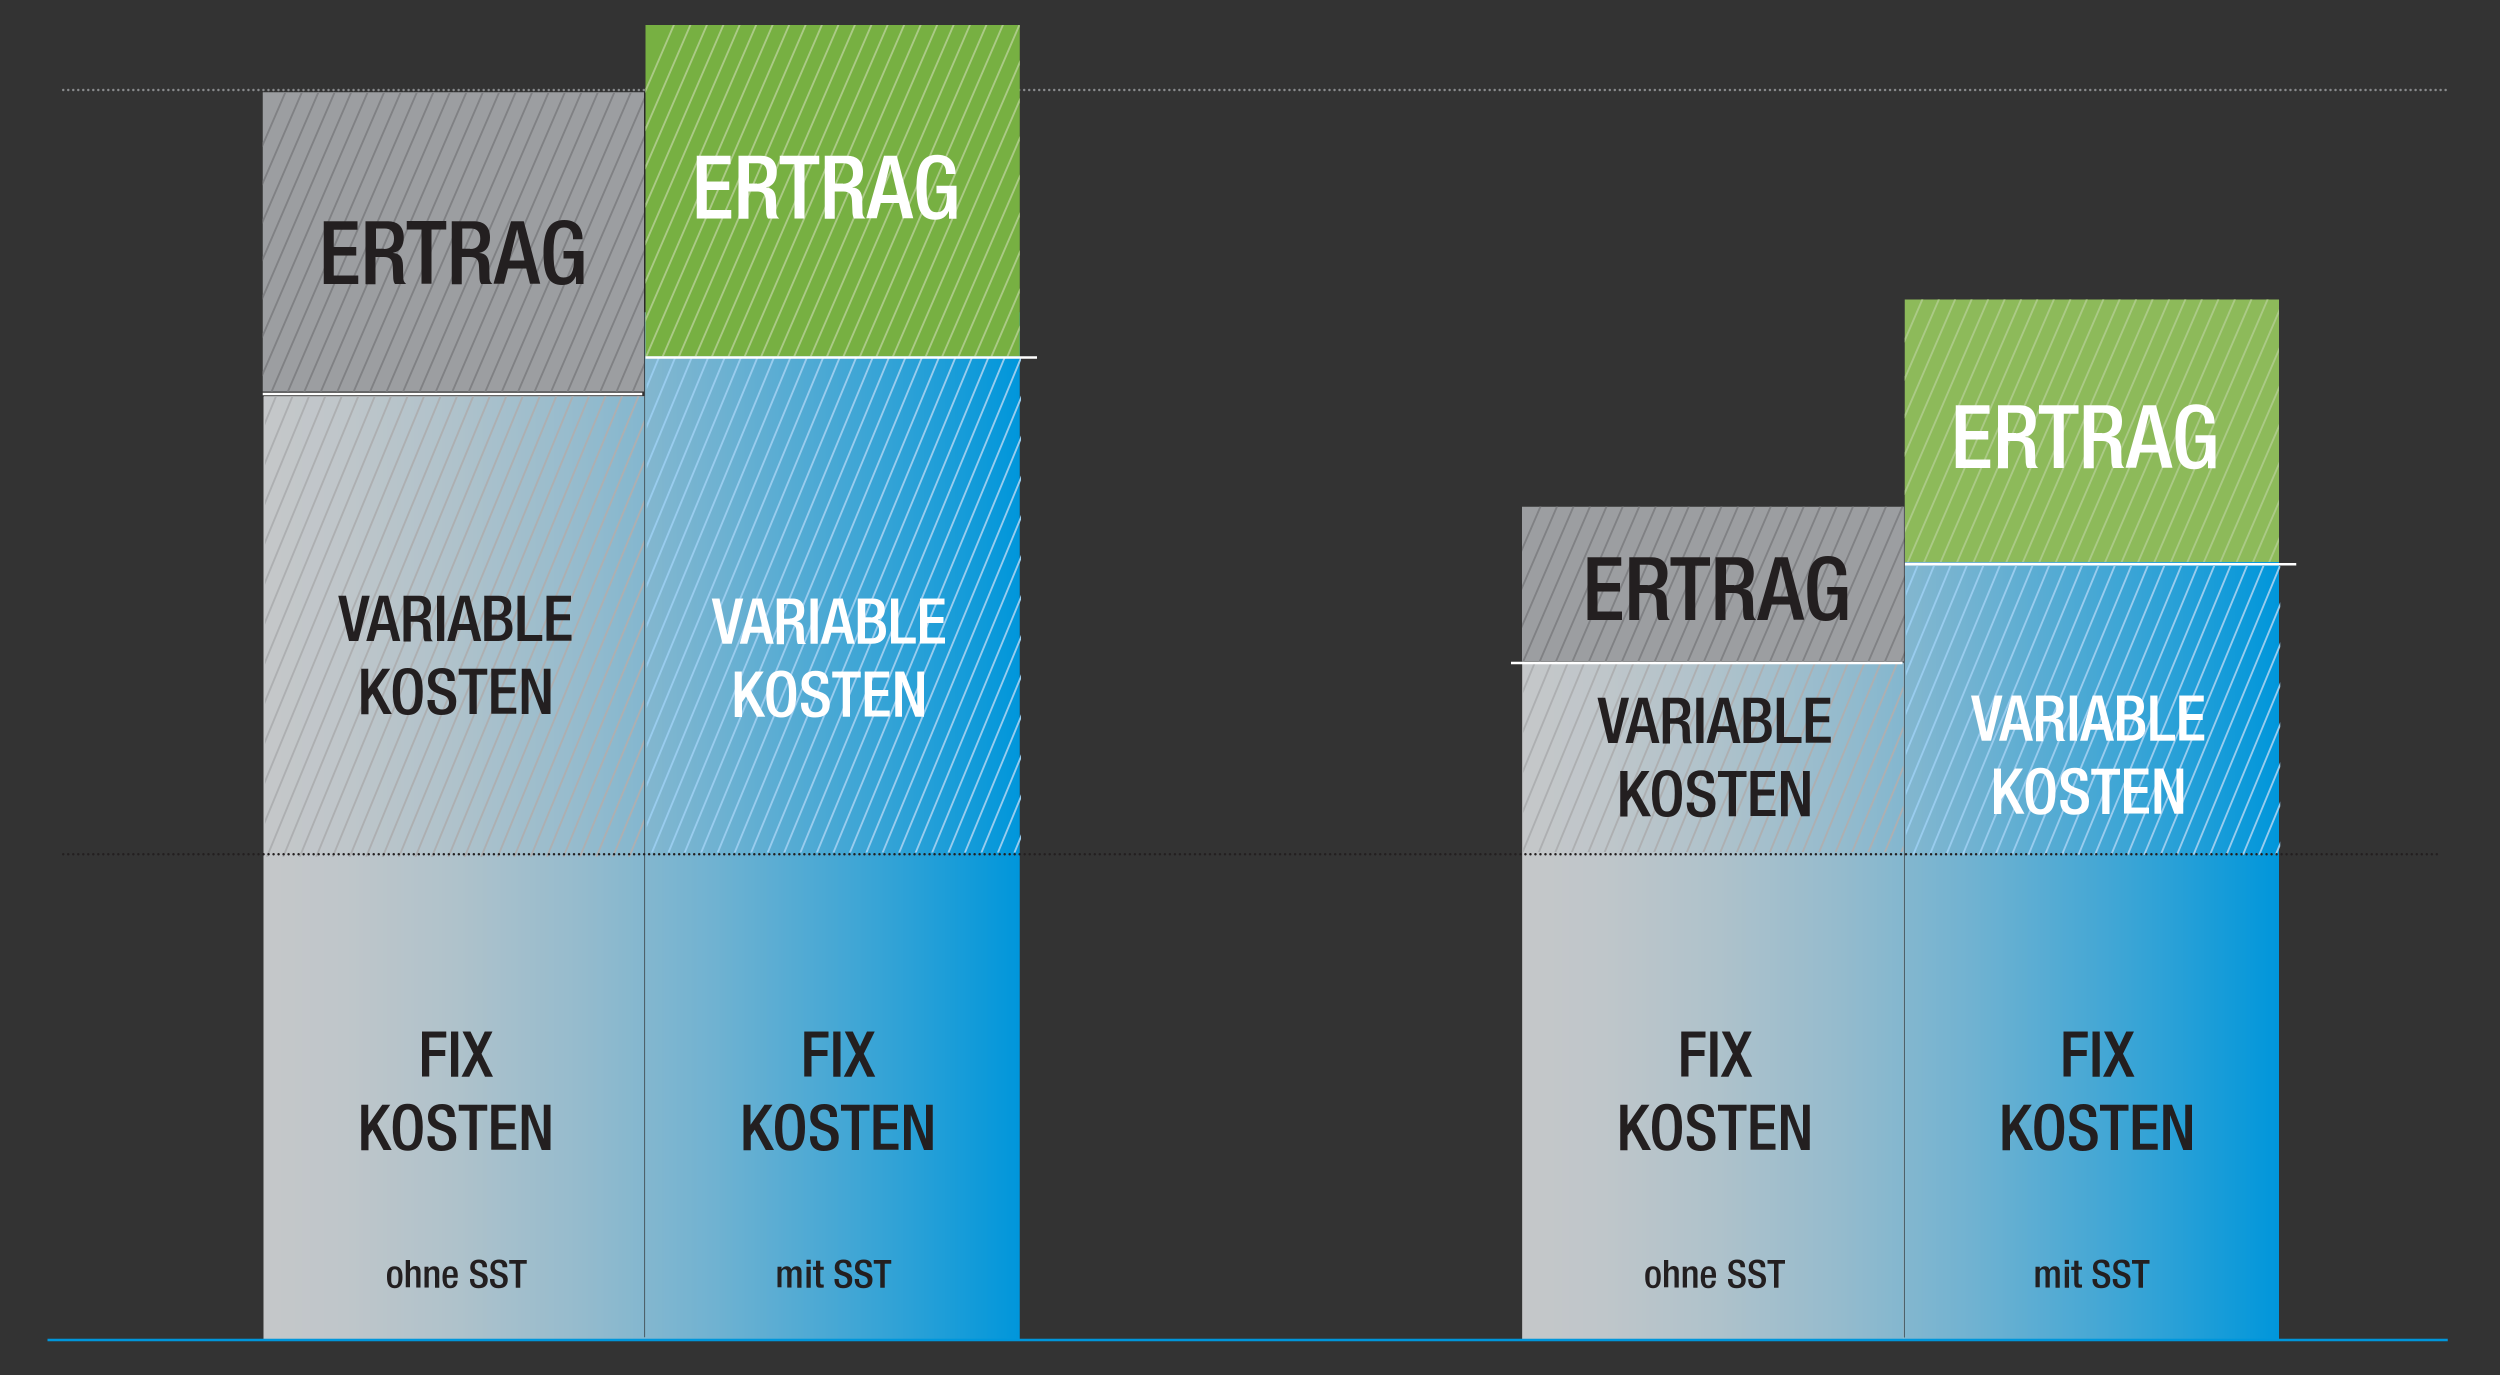
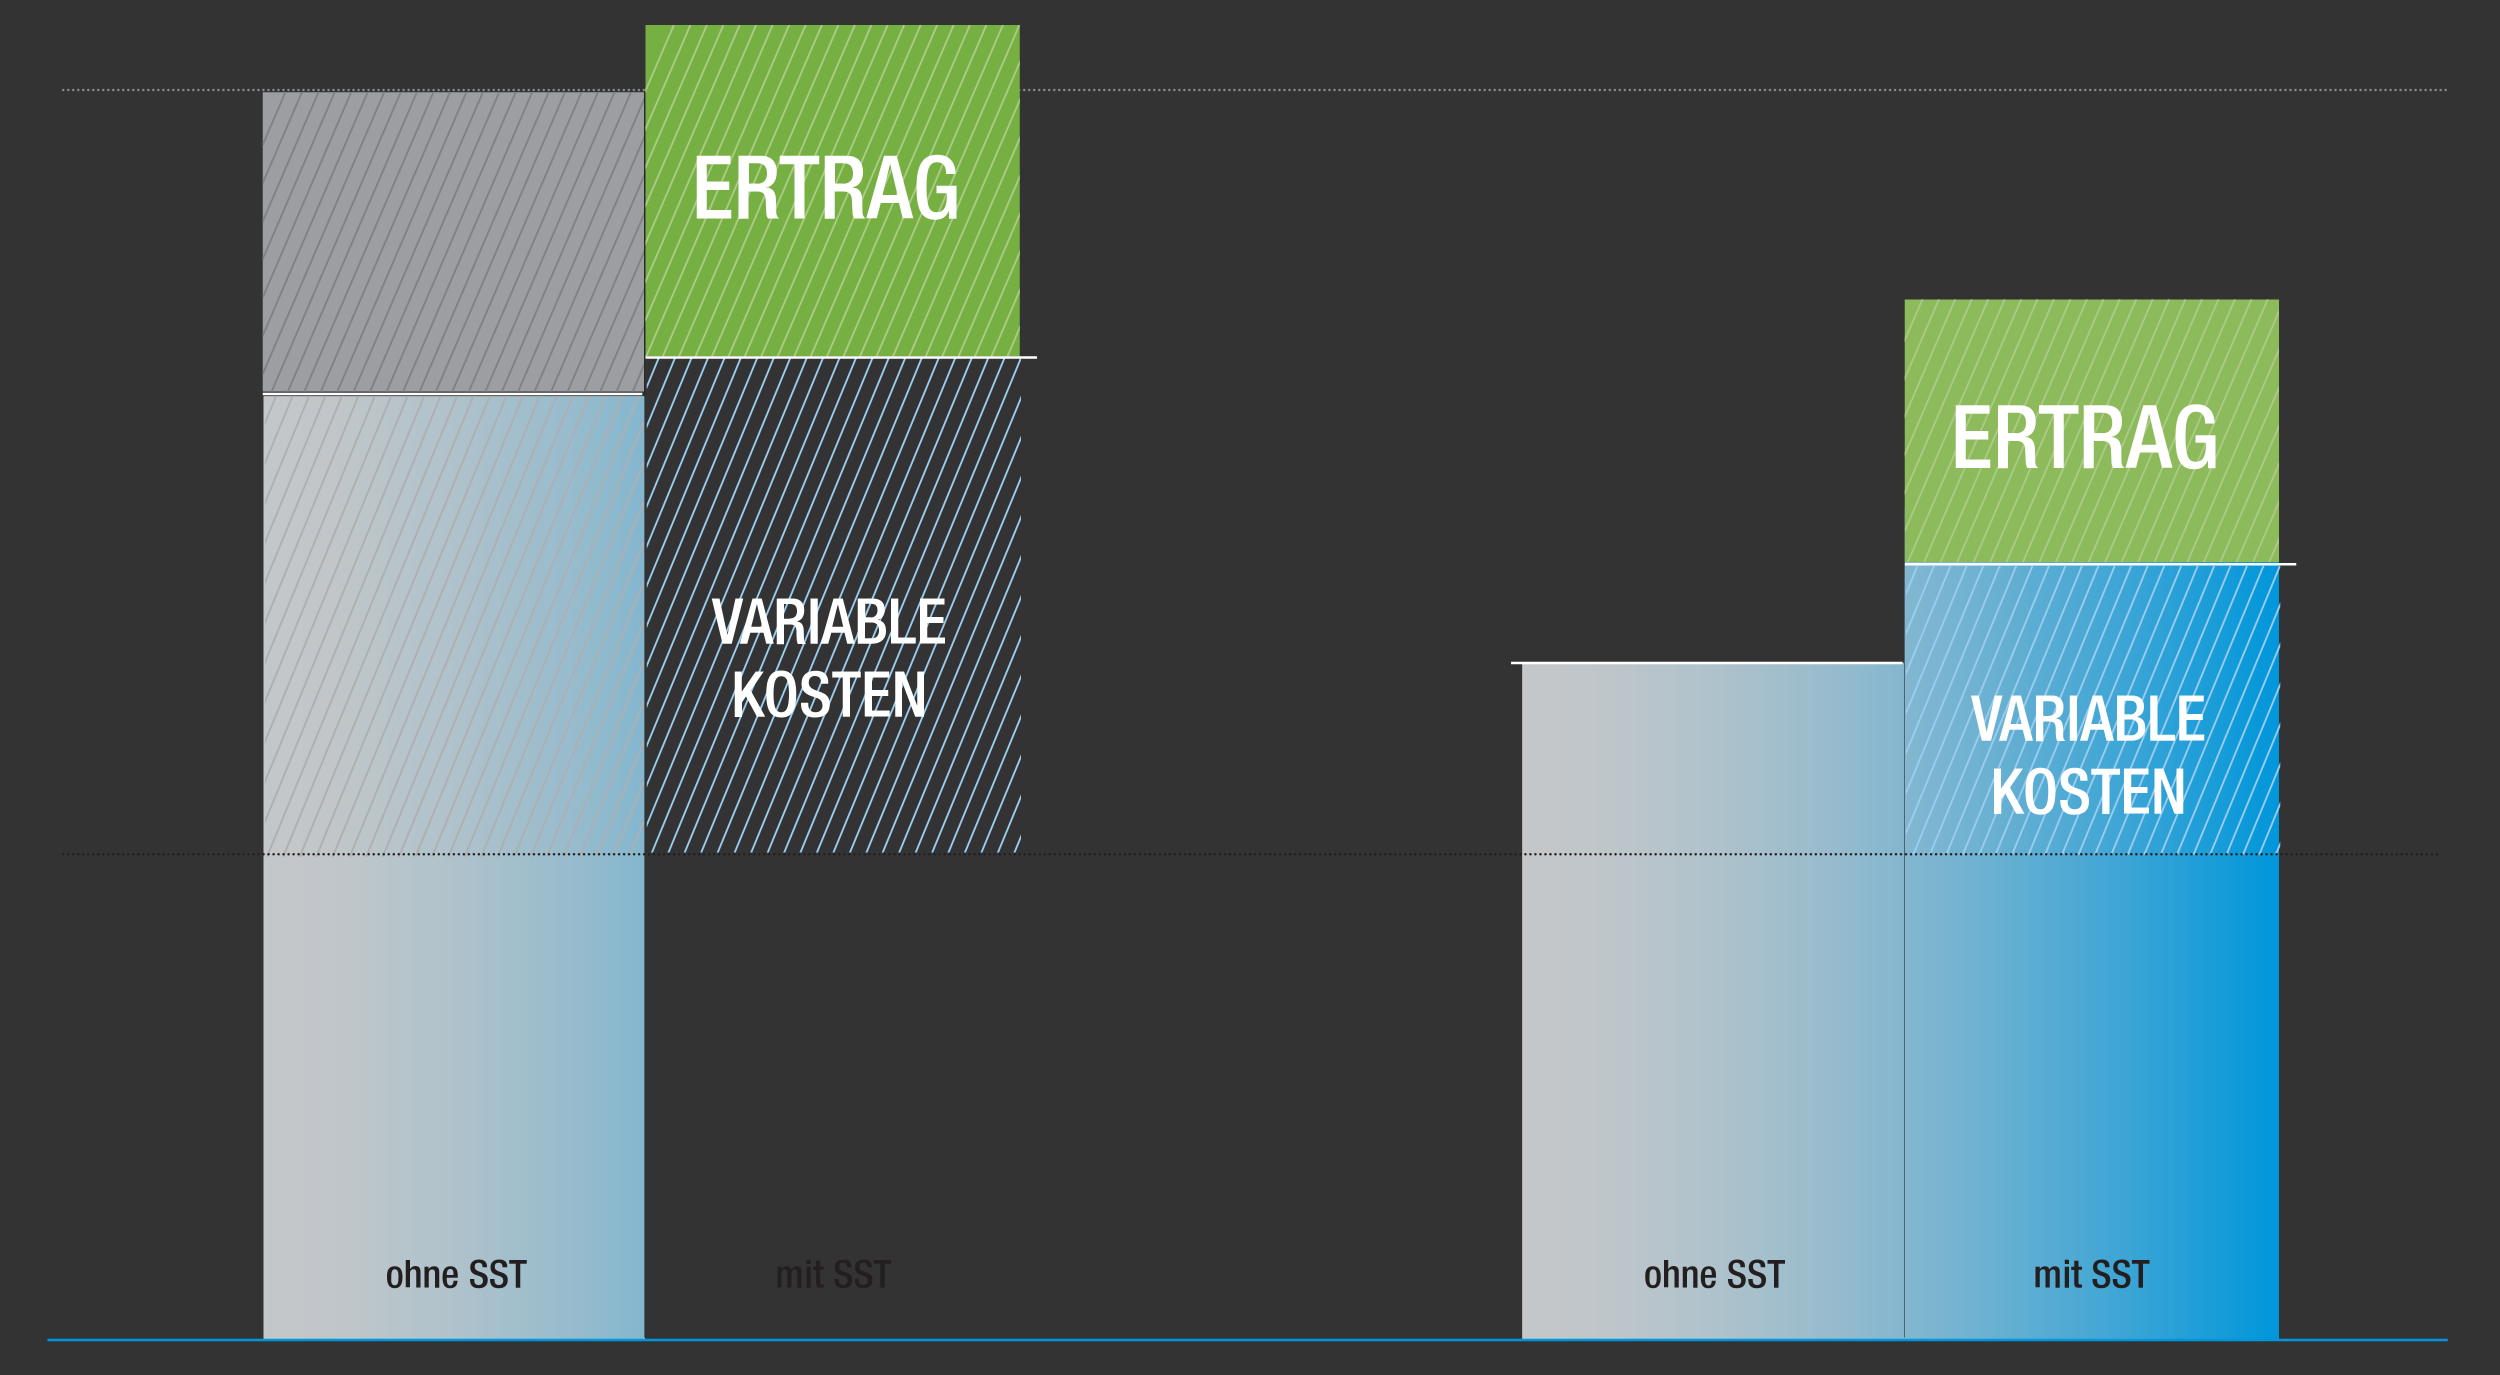
<svg xmlns="http://www.w3.org/2000/svg" xmlns:xlink="http://www.w3.org/1999/xlink" id="Ebene_1" width="1000" height="550" viewBox="0 0 1000 550">
  <rect x="0" y="0" width="1000" height="550" fill="#333333" stroke="none" />
  <style>
	.st0{clip-path:url(#SVGID_2_);fill:url(#SVGID_3_);}
	.st1{fill:none;stroke:#FFFFFF;}
	.st2{clip-path:url(#SVGID_22_);fill:none;stroke:#99CCEE;stroke-width:0.75;stroke-miterlimit:2.613;}
	.st3{clip-path:url(#SVGID_18_);fill:none;stroke:#ADAFB1;stroke-width:0.75;stroke-miterlimit:2.613;}
	.st4{fill:#8DBA5A;}
	.st5{fill:#231F20;}
	.st6{clip-path:url(#SVGID_28_);fill:none;stroke:#ABCA86;stroke-width:0.75;stroke-miterlimit:2.613;}
	.st7{clip-path:url(#SVGID_11_);fill:url(#SVGID_12_);}
	.st8{clip-path:url(#SVGID_34_);fill:none;stroke:#0096DB;}
	.st9{clip-path:url(#SVGID_5_);fill:url(#SVGID_6_);}
	.st10{clip-path:url(#SVGID_32_);fill:none;stroke:#808184;stroke-width:0.75;stroke-miterlimit:2.613;}
	.st11{fill:none;stroke:#231F20;stroke-width:0.25;}
	.st12{clip-path:url(#SVGID_20_);fill:none;stroke:#99CCEE;stroke-width:0.75;stroke-miterlimit:2.613;}
	.st13{fill:#FFFFFF;}
	.st14{clip-path:url(#SVGID_24_);fill:none;stroke:#231F20;stroke-linecap:round;stroke-linejoin:round;}
	.st15{clip-path:url(#SVGID_16_);fill:none;stroke:#ADAFB1;stroke-width:0.75;stroke-miterlimit:2.613;}
	.st16{fill:#9C9EA1;}
	.st17{clip-path:url(#SVGID_26_);fill:none;stroke:#ABCA86;stroke-width:0.75;stroke-miterlimit:2.613;}
	.st18{clip-path:url(#SVGID_14_);fill:none;stroke:#898B8D;stroke-linecap:round;stroke-linejoin:round;}
	.st19{clip-path:url(#SVGID_30_);fill:none;stroke:#808184;stroke-width:0.75;stroke-miterlimit:2.613;}
	.st20{fill:none;stroke:#231F20;stroke-linecap:round;stroke-linejoin:round;stroke-dasharray:0,2.003;}
	.st21{clip-path:url(#SVGID_8_);fill:url(#SVGID_9_);}
	.st22{fill:#77B042;}
	.st23{fill:none;stroke:#898B8D;stroke-linecap:round;stroke-linejoin:round;stroke-dasharray:0,2.002;}
</style>
  <defs>
    <path id="SVGID_1_" d="M761.6 202.8h150V536h-150z" />
  </defs>
  <clipPath id="SVGID_2_">
    <use xlink:href="#SVGID_1_" overflow="visible" />
  </clipPath>
  <linearGradient id="SVGID_3_" gradientUnits="userSpaceOnUse" x1="3.212" y1="804.865" x2="5.16" y2="804.865" gradientTransform="matrix(156.26 0 0 -156.26 105.444 126137.57)">
    <stop offset="0" stop-color="#C5C7C9" />
    <stop offset=".113" stop-color="#BFC6CA" />
    <stop offset=".258" stop-color="#AFC2CB" />
    <stop offset=".422" stop-color="#95BBCD" />
    <stop offset=".598" stop-color="#70B2D1" />
    <stop offset=".784" stop-color="#40A6D5" />
    <stop offset=".977" stop-color="#0798DA" />
    <stop offset="1" stop-color="#0096DB" />
  </linearGradient>
  <path class="st0" d="M761.6 202.8h150V536h-150z" />
  <defs>
    <path id="SVGID_4_" d="M257.8 124.9h150.1V536H257.8z" />
  </defs>
  <clipPath id="SVGID_5_">
    <use xlink:href="#SVGID_4_" overflow="visible" />
  </clipPath>
  <linearGradient id="SVGID_6_" gradientUnits="userSpaceOnUse" x1="1.378" y1="805.114" x2="3.328" y2="805.114" gradientTransform="matrix(156.26 0 0 -156.26 -111.93 126137.57)">
    <stop offset="0" stop-color="#C5C7C9" />
    <stop offset=".113" stop-color="#BFC6CA" />
    <stop offset=".258" stop-color="#AFC2CB" />
    <stop offset=".422" stop-color="#95BBCD" />
    <stop offset=".598" stop-color="#70B2D1" />
    <stop offset=".784" stop-color="#40A6D5" />
    <stop offset=".977" stop-color="#0798DA" />
    <stop offset="1" stop-color="#0096DB" />
  </linearGradient>
-   <path class="st9" d="M257.8 124.9h150.1V536H257.8z" />
  <path class="st13" d="M609 265.1h152.5V536H609z" />
  <defs>
    <path id="SVGID_7_" d="M609 265.1h152.5V536H609z" />
  </defs>
  <clipPath id="SVGID_8_">
    <use xlink:href="#SVGID_7_" overflow="visible" />
  </clipPath>
  <linearGradient id="SVGID_9_" gradientUnits="userSpaceOnUse" x1="3.212" y1="804.666" x2="5.161" y2="804.666" gradientTransform="matrix(156.26 0 0 -156.26 105.444 126137.57)">
    <stop offset="0" stop-color="#C5C7C9" />
    <stop offset=".113" stop-color="#BFC6CA" />
    <stop offset=".258" stop-color="#AFC2CB" />
    <stop offset=".422" stop-color="#95BBCD" />
    <stop offset=".598" stop-color="#70B2D1" />
    <stop offset=".784" stop-color="#40A6D5" />
    <stop offset=".977" stop-color="#0798DA" />
    <stop offset="1" stop-color="#0096DB" />
  </linearGradient>
  <path class="st21" d="M609 265.1h152.5V536H609z" />
  <path class="st13" d="M105.5 158.6H258V536H105.5z" />
  <defs>
    <path id="SVGID_10_" d="M105.5 158.6H258V536H105.5z" />
  </defs>
  <clipPath id="SVGID_11_">
    <use xlink:href="#SVGID_10_" overflow="visible" />
  </clipPath>
  <linearGradient id="SVGID_12_" gradientUnits="userSpaceOnUse" x1="1.379" y1="805.007" x2="3.33" y2="805.007" gradientTransform="matrix(156.26 0 0 -156.26 -111.806 126137.57)">
    <stop offset="0" stop-color="#C5C7C9" />
    <stop offset=".113" stop-color="#BFC6CA" />
    <stop offset=".258" stop-color="#AFC2CB" />
    <stop offset=".422" stop-color="#95BBCD" />
    <stop offset=".598" stop-color="#70B2D1" />
    <stop offset=".784" stop-color="#40A6D5" />
    <stop offset=".977" stop-color="#0798DA" />
    <stop offset="1" stop-color="#0096DB" />
  </linearGradient>
  <path class="st7" d="M105.5 158.6H258V536H105.5z" />
  <path class="st23" d="M25.3 36h954.3" />
  <defs>
    <path id="SVGID_13_" d="M19 10h963.5v527H19z" />
  </defs>
  <clipPath id="SVGID_14_">
    <use xlink:href="#SVGID_13_" overflow="visible" />
  </clipPath>
  <defs>
    <path id="SVGID_15_" d="M106 158.5h151.6v184.2H106z" />
  </defs>
  <clipPath id="SVGID_16_">
    <use xlink:href="#SVGID_15_" overflow="visible" />
  </clipPath>
  <path class="st15" d="M229.4 125.8L63.3 528.3M236 125.8L69.9 528.3m172.7-402.5L76.5 528.3m172.6-402.5L83 528.3m172.7-402.5L89.6 528.3m172.7-402.5L96.2 528.3m172.7-402.5L102.8 528.3m172.6-402.5L109.3 528.3M282 125.8L115.9 528.3m172.7-402.5L122.5 528.3m172.7-402.5L129.1 528.3m172.7-402.5L135.7 528.3m172.6-402.5L142.2 528.3m172.7-402.5L148.8 528.3m172.7-402.5L155.4 528.3m172.7-402.5L162 528.3m172.7-402.5L168.6 528.3m172.6-402.5L175.1 528.3m172.7-402.5L181.7 528.3m172.7-402.5L188.3 528.3M361 125.8L194.9 528.3m172.6-402.5L201.4 528.3m172.7-402.5L208 528.3m172.7-402.5L214.6 528.3m172.7-402.5L221.2 528.3m172.7-402.5L227.8 528.3M400.3 126l-166 402.3m171.4-399.8L240.9 528.3m169-395l-162.4 395m165.1-386.9L254.1 528.3m158.6-373.6l-152 373.6m152-360l-145.4 360m145.1-345.8L276 523.7M71.3 125.8L-94.8 528.3M77.8 125.8L-88.3 528.3M84.4 125.8L-81.7 528.3M91 125.8L-75.1 528.3M97.6 125.8L-68.5 528.3m172.7-402.5L-61.9 528.3m172.6-402.5L-55.4 528.3m172.7-402.5L-48.8 528.3m172.7-402.5L-42.2 528.3m172.7-402.5L-35.6 528.3m172.7-402.5L-29 528.3m172.6-402.5L-22.5 528.3m172.7-402.5L-15.9 528.3m172.7-402.5L-9.3 528.3m172.7-402.5L-2.7 528.3m172.6-402.5L3.8 528.3m172.7-402.5L10.4 528.3m172.7-402.5L17 528.3m172.7-402.5L23.6 528.3m172.7-402.5L30.2 528.3m172.6-402.5L36.7 528.3m172.7-402.5L43.3 528.3M216 125.8L49.9 528.3m172.7-402.5L56.5 528.3" />
  <defs>
    <path id="SVGID_17_" d="M609.3 265.3h152v75.5h-152z" />
  </defs>
  <clipPath id="SVGID_18_">
    <use xlink:href="#SVGID_17_" overflow="visible" />
  </clipPath>
-   <path class="st3" d="M733.6 230.7L567.5 633.3m172.7-402.6L574.1 633.3m172.7-402.6L580.7 633.3m172.7-402.6L587.3 633.3M760 230.7L593.9 633.3m172.6-402.6L600.4 633.3m172.7-402.6L607 633.3m172.7-402.6L613.6 633.3m172.7-402.6L620.2 633.3m172.6-402.6L626.7 633.3m172.7-402.6L633.3 633.3M806 230.7L639.9 633.3m172.7-402.6L646.5 633.3m172.7-402.6L653.1 633.3m172.6-402.6L659.6 633.3m172.7-402.6L666.2 633.3m172.7-402.6L672.8 633.3m172.7-402.6L679.4 633.3m172.7-402.6L686 633.3m172.6-402.6L692.5 633.3m172.7-402.6L699.1 633.3m172.7-402.6L705.7 633.3m172.7-402.6L712.3 633.3m172.6-402.6L718.8 633.3m172.7-402.6L725.4 633.3m172.7-402.6L732 633.3M904.5 231l-166 402.3m171.4-399.8L745.2 633.3m169-395l-162.4 395m165-386.9L758.3 633.3m158.6-373.6l-152 373.6m152-360l-145.4 360m145.1-345.8L780.3 628.7m-204.8-398L409.4 633.3m172.7-402.6L416 633.3m172.7-402.6L422.6 633.3m172.6-402.6L429.1 633.3m172.7-402.6L435.7 633.3m172.7-402.6L442.3 633.3M615 230.7L448.9 633.3m172.7-402.6L455.5 633.3m172.6-402.6L462 633.3m172.7-402.6L468.6 633.3m172.7-402.6L475.2 633.3m172.7-402.6L481.8 633.3m172.7-402.6L488.4 633.3M661 230.7L494.9 633.3m172.7-402.6L501.5 633.3m172.7-402.6L508.1 633.3m172.7-402.6L514.7 633.3m172.6-402.6L521.2 633.3m172.7-402.6L527.8 633.3m172.7-402.6L534.4 633.3m172.7-402.6L541 633.3m172.7-402.6L547.6 633.3m172.6-402.6L554.1 633.3m172.7-402.6L560.7 633.3" />
  <defs>
    <path id="SVGID_19_" d="M762.4 226.4h149.7v115.5H762.4z" />
  </defs>
  <clipPath id="SVGID_20_">
    <use xlink:href="#SVGID_19_" overflow="visible" />
  </clipPath>
  <path class="st12" d="M886.7 191.9L720.6 594.4m172.7-402.5L727.2 594.4m172.7-402.5L733.8 594.4m172.6-402.5L740.3 594.4M913 191.9L746.9 594.4m172.7-402.5L753.5 594.4m172.7-402.5L760.1 594.4m172.6-402.5L766.6 594.4m172.7-402.5L773.2 594.4m172.7-402.5L779.8 594.4m172.7-402.5L786.4 594.4m172.7-402.5L793 594.4m172.6-402.5L799.5 594.4m172.7-402.5L806.1 594.4m172.7-402.5L812.7 594.4m172.7-402.5L819.3 594.4M992 191.9L825.9 594.4m172.6-402.5L832.4 594.4m172.7-402.5L839 594.4m172.7-402.5L845.6 594.4m172.7-402.5L852.2 594.4m172.6-402.5L858.7 594.4m172.7-402.5L865.3 594.4M1038 191.9L871.9 594.4m172.7-402.5L878.5 594.4m172.7-402.5L885.1 594.4m172.5-402.2l-166 402.3M1063 194.6L898.2 594.4m169-395l-162.4 395m165.1-386.9L911.4 594.4M1070 220.8L918 594.4m152-360l-145.4 360m145.1-345.8L933.3 589.8M728.6 191.9L562.5 594.4m172.6-402.5L569 594.4m172.7-402.5L575.6 594.4m172.7-402.5L582.2 594.4m172.7-402.5L588.8 594.4m172.7-402.5L595.4 594.4M768 191.9L601.9 594.4m172.7-402.5L608.5 594.4m172.7-402.5L615.1 594.4m172.7-402.5L621.7 594.4m172.7-402.5L628.3 594.4m172.6-402.5L634.8 594.4m172.7-402.5L641.4 594.4m172.7-402.5L648 594.4m172.7-402.5L654.6 594.4m172.6-402.5L661.1 594.4m172.7-402.5L667.7 594.4m172.7-402.5L674.3 594.4M847 191.9L680.9 594.4m172.7-402.5L687.5 594.4m172.6-402.5L694 594.4m172.7-402.5L700.6 594.4m172.7-402.5L707.2 594.4m172.7-402.5L713.8 594.4" />
  <defs>
    <path id="SVGID_21_" d="M258.7 143.2h149.7V341H258.7z" />
  </defs>
  <clipPath id="SVGID_22_">
    <use xlink:href="#SVGID_21_" overflow="visible" />
  </clipPath>
  <path class="st2" d="M383 125L216.9 527.6M389.6 125L223.5 527.6M396.2 125L230.1 527.6M402.8 125L236.7 527.6M409.3 125L243.2 527.6M415.9 125L249.8 527.6M422.5 125L256.4 527.6M429.1 125L263 527.6M435.7 125L269.6 527.6M442.2 125L276.1 527.6M448.8 125L282.7 527.6M455.4 125L289.3 527.6M462 125L295.9 527.6M468.5 125L302.4 527.6M475.1 125L309 527.6M481.7 125L315.6 527.6M488.3 125L322.2 527.6M494.9 125L328.8 527.6M501.4 125L335.3 527.6M508 125L341.9 527.6M514.6 125L348.5 527.6M521.2 125L355.1 527.6M527.8 125L361.7 527.6M534.3 125L368.2 527.6M540.9 125L374.8 527.6M547.5 125L381.4 527.6m172.5-402.3L388 527.6m171.3-399.8L394.6 527.6m169-395l-162.4 395m165-386.9L407.7 527.6M566.3 154l-152 373.6m152-360.1l-145.4 360M566 181.7L429.7 523M224.9 125L58.8 527.6M231.5 125L65.4 527.6M238.1 125L72 527.6M244.6 125L78.5 527.6M251.2 125L85.1 527.6M257.8 125L91.7 527.6M264.4 125L98.3 527.6M271 125L104.8 527.6M277.5 125L111.4 527.6M284.1 125L118 527.6M290.7 125L124.6 527.6M297.3 125L131.2 527.6M303.8 125L137.7 527.6M310.4 125L144.3 527.6M317 125L150.9 527.6M323.6 125L157.5 527.6M330.2 125L164.1 527.6M336.7 125L170.6 527.6M343.3 125L177.2 527.6M349.9 125L183.8 527.6M356.5 125L190.4 527.6M363 125L196.9 527.6M369.6 125L203.5 527.6M376.2 125L210.1 527.6" />
  <path class="st20" d="M25.3 341.7h950.8" />
  <defs>
    <path id="SVGID_23_" d="M19 10h963.5v527H19z" />
  </defs>
  <clipPath id="SVGID_24_">
    <use xlink:href="#SVGID_23_" overflow="visible" />
  </clipPath>
  <path class="st4" d="M761.9 119.8h149.7v105H761.9z" />
  <defs>
    <path id="SVGID_25_" d="M761.9 119.8h149.7v105H761.9z" />
  </defs>
  <clipPath id="SVGID_26_">
    <use xlink:href="#SVGID_25_" overflow="visible" />
  </clipPath>
  <path class="st17" d="M776.7 101.8l-82.3 190.9m88.9-190.9L701 292.7m88.8-190.9l-82.3 190.9m88.9-190.9l-82.3 190.9M803 101.8l-82.3 190.9m88.9-190.9l-82.3 190.9m88.9-190.9l-82.3 190.9m88.8-190.9l-82.3 190.9m88.9-190.9L747 292.7m88.9-190.9l-82.3 190.9m88.9-190.9l-82.3 190.9m88.9-190.9l-82.3 190.9m88.8-190.9l-82.3 190.9m88.9-190.9l-82.3 190.9m88.9-190.9l-82.3 190.9m88.9-190.9l-82.3 190.9m88.8-190.9l-82.3 190.9m88.9-190.9l-82.3 190.9m88.9-190.9l-82.3 190.9m88.9-190.9l-82.3 190.9m88.9-190.9L826 292.7m88.8-190.9l-82.3 190.9m88.9-190.9l-82.3 190.9M928 101.8l-82.3 190.9m88.9-190.9l-82.3 190.9m88.9-190.9l-82.3 190.9m88.7-190.6l-82.2 190.6M953 104.6l-81 188.1m85.2-183.3l-78.6 183.3m81.3-175.2l-74.7 175.3m74.8-162l-68.2 162M960 144.3l-61.6 148.3m61.3-134l-52.5 129.6" />
  <path class="st22" d="M258.2 10h149.7v132.6H258.2z" />
  <defs>
    <path id="SVGID_27_" d="M258.2 10h149.7v132.6H258.2z" />
  </defs>
  <clipPath id="SVGID_28_">
    <use xlink:href="#SVGID_27_" overflow="visible" />
  </clipPath>
  <path class="st6" d="M273 2l-82.3 190.9M279.6 2l-82.3 190.9M286.2 2l-82.3 190.9M292.8 2l-82.3 190.9M299.3 2L217 192.9M305.9 2l-82.3 190.9M312.5 2l-82.3 190.9M319.1 2l-82.3 190.9M325.7 2l-82.3 190.9M332.2 2l-82.3 190.9M338.8 2l-82.3 190.9M345.4 2l-82.3 190.9M352 2l-82.3 190.9M358.5 2l-82.3 190.9M365.1 2l-82.3 190.9M371.7 2l-82.3 190.9M378.3 2L296 192.9M384.9 2l-82.3 190.9M391.4 2l-82.3 190.9M398 2l-82.3 190.9M404.6 2l-82.3 190.9M411.2 2l-82.3 190.9M417.8 2l-82.3 190.9M424.3 2L342 192.9M430.9 2l-82.3 190.9M437.5 2l-82.3 190.9M443.9 2.3l-82.2 190.6M449.3 4.8l-81 188.1M453.6 9.6L375 192.9m81.2-175.2L381.5 193m74.8-162l-68.2 162m68.2-148.5l-61.6 148.3M456 58.7l-52.5 129.6" />
  <path class="st16" d="M105.1 36.9h152.5v119.7H105.1z" />
  <defs>
    <path id="SVGID_29_" d="M105.1 36.9h152.5v119.7H105.1z" />
  </defs>
  <clipPath id="SVGID_30_">
    <use xlink:href="#SVGID_29_" overflow="visible" />
  </clipPath>
  <path class="st19" d="M122.7 17.1L40.4 208m88.9-190.9L47 208m88.9-190.9L53.6 208m88.8-190.9L60.1 208M149 17.1L66.7 208m88.9-190.9L73.3 208m88.9-190.9L79.9 208m88.9-190.9L86.5 208m88.8-190.9L93 208m88.9-190.9L99.6 208m88.9-190.9L106.2 208m88.9-190.9L112.8 208m88.9-190.9L119.3 208m88.9-190.9L125.9 208m88.9-190.9L132.5 208m88.9-190.9L139.1 208M228 17.1L145.7 208m88.8-190.9L152.2 208m88.9-190.9L158.8 208m88.9-190.9L165.4 208m88.9-190.9L172 208m88.9-190.9L178.6 208m88.8-190.9L185.1 208M274 17.1L191.7 208m88.9-190.9L198.3 208m88.9-190.9L204.9 208m88.7-190.6L211.4 208M299 19.9L218 208m85.2-183.3L224.6 208m81.3-175.2L231.2 208M306 46.1l-68.3 162M306 59.6L244.4 208m61.3-134.2l-52.5 129.6" />
-   <path class="st16" d="M608.8 202.7h153.1v61.9H608.8z" />
  <defs>
-     <path id="SVGID_31_" d="M608.8 202.7h153.1v61.9H608.8z" />
-   </defs>
+     </defs>
  <clipPath id="SVGID_32_">
    <use xlink:href="#SVGID_31_" overflow="visible" />
  </clipPath>
  <path class="st10" d="M624.7 182.9l-82.3 190.9m88.9-190.9L549 373.8m88.9-190.9l-82.3 190.9m88.9-190.9l-82.3 190.9m88.9-190.9l-82.3 190.9m88.8-190.9l-82.3 190.9m88.9-190.9l-82.3 190.9m88.9-190.9l-82.3 190.9m88.9-190.9l-82.3 190.9M684 182.9l-82.3 190.9m88.8-190.9l-82.3 190.9m88.9-190.9l-82.3 190.9m88.9-190.9l-82.3 190.9m88.9-190.9L628 373.8m88.8-190.9l-82.3 190.9m88.9-190.9l-82.3 190.9M730 182.9l-82.3 190.9m88.9-190.9l-82.3 190.9m88.9-190.9l-82.3 190.9m88.8-190.9l-82.3 190.9m88.9-190.9L674 373.8m88.9-190.9l-82.3 190.9m88.9-190.9l-82.3 190.9M776 182.9l-82.3 190.9m88.9-190.9l-82.3 190.9m88.9-190.9l-82.3 190.9m88.7-190.7l-82.2 190.6M801 185.6l-81 188.1m85.3-183.3l-78.6 183.3m81.2-175.2l-74.7 175.3m74.8-162l-68.3 162M808 225.4l-61.6 148.3m61.3-134.1l-52.5 129.6" />
  <path class="st13" d="M782.3 162.1h13.5v3.4h-9.5v6.9h9v3.4h-9v8h9.8v3.4h-13.8v-25.1zm16.9 0h8.8c3.5 0 6.3 1.8 6.3 6.5 0 3.2-1.4 5.7-4.2 6.1v.1c2.5.2 3.8 1.6 3.9 5.1 0 1.6.1 3.6.1 5.1.1 1.2.7 1.8 1.2 2.2H811c-.4-.5-.6-1.2-.7-2.2-.1-1.5-.1-2.9-.2-4.7-.1-2.7-.9-3.9-3.6-3.9h-3.3v10.9h-4v-25.2zm7.2 11.2c2.6 0 4-1.5 4-4.1 0-2.7-1.2-4.1-3.8-4.1h-3.4v8.1h3.2zm15.2-7.8h-6v-3.4h15.8v3.4h-5.9v21.7h-4v-21.7zm12.1-3.4h8.8c3.5 0 6.3 1.8 6.3 6.5 0 3.2-1.4 5.7-4.2 6.1v.1c2.5.2 3.8 1.6 3.9 5.1 0 1.6.1 3.6.1 5.1.1 1.2.7 1.8 1.2 2.2h-4.5c-.4-.5-.6-1.2-.7-2.2-.1-1.5-.1-2.9-.2-4.7-.1-2.7-.9-3.9-3.6-3.9h-3.3v10.9h-4v-25.2zm7.2 11.2c2.6 0 4-1.5 4-4.1 0-2.7-1.2-4.1-3.8-4.1h-3.4v8.1h3.2zm16.4-11.2h5.1l6.6 25h-4.2l-1.5-6.1H856l-1.6 6.1h-4.2l7.1-25zm5.3 15.8l-2.9-12.3h-.1l-3 12.3h6zm20.5 6.4c-1.2 2.3-2.6 3.4-5.5 3.4-5.5 0-7.4-4.1-7.4-13s2.5-13 8.3-13c6.3 0 7.3 4.9 7.3 7.2v.5H882v-.6c0-1.9-.8-4.1-3.5-4.1-2.8 0-4.3 1.9-4.3 9.9 0 8.1 1.3 10.1 4 10.1 3.1 0 4.2-2.2 4.2-7.6h-4.2v-3h8v13.2h-3v-3zm-604.4-122h13.5v3.4h-9.5v6.9h9V76h-9v8h9.8v3.4h-13.8V62.3zm16.9 0h8.8c3.5 0 6.3 1.8 6.3 6.5 0 3.2-1.4 5.7-4.2 6.1v.1c2.5.2 3.8 1.6 3.9 5.1 0 1.6.1 3.6.1 5.1.1 1.2.7 1.8 1.2 2.2h-4.5c-.4-.5-.6-1.2-.7-2.2-.1-1.5-.1-2.9-.2-4.7-.1-2.7-.9-3.9-3.6-3.9h-3.3v10.9h-4V62.3zm7.2 11.2c2.6 0 4-1.5 4-4.1 0-2.7-1.2-4.1-3.8-4.1h-3.4v8.1h3.2zm15.1-7.8h-6v-3.4h15.8v3.4h-5.9v21.7h-4V65.7zm12.2-3.4h8.8c3.5 0 6.3 1.8 6.3 6.5 0 3.2-1.4 5.7-4.2 6.1v.1c2.5.2 3.8 1.6 3.9 5.1 0 1.6.1 3.6.1 5.1.1 1.2.7 1.8 1.2 2.2h-4.5c-.4-.5-.6-1.2-.7-2.2-.1-1.5-.1-2.9-.2-4.7-.1-2.7-.9-3.9-3.6-3.9h-3.3v10.9h-4V62.3zm7.1 11.2c2.6 0 4-1.5 4-4.1 0-2.7-1.2-4.1-3.8-4.1H334v8.1h3.2zm16.4-11.2h5.1l6.6 25h-4.2l-1.5-6.1h-7.3l-1.6 6.1h-4.2l7.1-25zM359 78l-2.9-12.3h-.1L353 78h6zm20.5 6.5c-1.2 2.3-2.6 3.4-5.5 3.4-5.5 0-7.4-4.1-7.4-13s2.5-13 8.3-13c6.3 0 7.3 4.9 7.3 7.2v.5h-3.8V69c0-1.9-.8-4.1-3.5-4.1-2.8 0-4.3 1.9-4.3 9.9 0 8.1 1.3 10.1 4 10.1 3.1 0 4.2-2.2 4.2-7.6h-4.2v-3h8v13.2h-3v-3z" />
-   <path class="st5" d="M635 222.9h13.5v3.4H639v6.9h9v3.4h-9v8h9.8v3.4H635v-25.1zm16.9 0h8.8c3.5 0 6.3 1.8 6.3 6.5 0 3.2-1.4 5.7-4.2 6.1v.1c2.5.2 3.8 1.6 3.9 5.1 0 1.6.1 3.6.1 5.1.1 1.2.7 1.8 1.2 2.2h-4.5c-.4-.5-.6-1.2-.7-2.2-.1-1.5-.1-2.9-.2-4.7-.1-2.7-.9-3.9-3.6-3.9h-3.3V248h-4v-25.1zm7.2 11.2c2.6 0 4-1.5 4-4.1 0-2.7-1.2-4.1-3.8-4.1h-3.4v8.1h3.2zm15.1-7.8h-6v-3.4H684v3.4h-5.9V248h-4v-21.7zm12.2-3.4h8.8c3.5 0 6.3 1.8 6.3 6.5 0 3.2-1.4 5.7-4.2 6.1v.1c2.5.2 3.8 1.6 3.9 5.1 0 1.6.1 3.6.1 5.1.1 1.2.7 1.8 1.2 2.2H698c-.4-.5-.6-1.2-.7-2.2-.1-1.5-.1-2.9-.2-4.7-.1-2.7-.9-3.9-3.6-3.9h-3.3V248h-4v-25.1zm7.2 11.2c2.6 0 4-1.5 4-4.1 0-2.7-1.2-4.1-3.8-4.1h-3.4v8.1h3.2zm16.4-11.2h5.1l6.6 25h-4.2l-1.5-6.1h-7.3L707 248h-4.2l7.2-25.1zm5.3 15.7l-2.9-12.3h-.1l-3 12.3h6zm20.5 6.4c-1.2 2.3-2.6 3.4-5.5 3.4-5.5 0-7.4-4.1-7.4-13s2.5-13 8.3-13c6.3 0 7.3 4.9 7.3 7.2v.5h-3.8v-.6c0-1.9-.8-4.1-3.5-4.1-2.8 0-4.3 1.9-4.3 9.9 0 8.1 1.3 10.1 4 10.1 3.1 0 4.2-2.2 4.2-7.6h-4.2v-3h8V248h-3v-3zM129.5 88.5H143v3.4h-9.5v6.9h9v3.4h-9v8h9.8v3.4h-13.8V88.5zm16.9 0h8.8c3.5 0 6.3 1.8 6.3 6.5 0 3.2-1.4 5.7-4.2 6.1v.1c2.5.2 3.8 1.6 3.9 5.1 0 1.6.1 3.6.1 5.1.1 1.2.7 1.8 1.2 2.2H158c-.4-.5-.6-1.2-.7-2.2-.1-1.5-.1-2.9-.2-4.7-.1-2.7-.9-3.9-3.6-3.9h-3.3v10.9h-4V88.5zm7.2 11.1c2.6 0 4-1.5 4-4.1 0-2.7-1.2-4.1-3.8-4.1h-3.4v8.1h3.2zm15.1-7.8h-6v-3.4h15.8v3.4h-5.9v21.7h-4V91.8zm12.2-3.3h8.8c3.5 0 6.3 1.8 6.3 6.5 0 3.2-1.4 5.7-4.2 6.1v.1c2.5.2 3.8 1.6 3.9 5.1 0 1.6.1 3.6.1 5.1.1 1.2.7 1.8 1.2 2.2h-4.5c-.4-.5-.6-1.2-.7-2.2-.1-1.5-.1-2.9-.2-4.7-.1-2.7-.9-3.9-3.6-3.9h-3.3v10.9h-4V88.5zm7.2 11.1c2.6 0 4-1.5 4-4.1 0-2.7-1.2-4.1-3.8-4.1h-3.4v8.1h3.2zm16.3-11.1h5.1l6.6 25H212l-1.5-6.1h-7.3l-1.6 6.1h-4.2l7-25zm5.4 15.7l-2.9-12.3h-.1l-3 12.3h6zm20.5 6.4c-1.2 2.3-2.6 3.4-5.5 3.4-5.5 0-7.4-4.1-7.4-13s2.5-13 8.3-13c6.3 0 7.3 4.9 7.3 7.2v.5h-3.8v-.6c0-1.9-.8-4.1-3.5-4.1-2.8 0-4.3 1.9-4.3 9.9 0 8.1 1.3 10.1 4 10.1 3.1 0 4.2-2.2 4.2-7.6h-4.2v-3h8v13.2h-3v-3zM135.3 238.3h3.1l3.1 14.4h.1l3.2-14.4h3.1l-4.6 18.1h-3.7l-4.3-18.1zm16.3 0h3.7l4.8 18.1h-3L156 252h-5.3l-1.2 4.4h-3l5.1-18.1zm3.9 11.3l-2.1-8.9h-.1l-2.2 8.9h4.4zm5.9-11.3h6.4c2.5 0 4.6 1.3 4.6 4.7 0 2.3-1 4.1-3 4.4v.1c1.8.2 2.7 1.2 2.8 3.7 0 1.2.1 2.6.1 3.7.1.9.5 1.3.9 1.6h-3.3c-.3-.3-.4-.9-.5-1.6-.1-1.1-.1-2.1-.1-3.4-.1-2-.7-2.8-2.6-2.8h-2.4v7.9h-2.9v-18.3zm5.2 8c1.9 0 2.9-1.1 2.9-2.9 0-1.9-.8-2.9-2.7-2.9h-2.5v5.9h2.3zm8.2-8h2.9v18.1h-2.9v-18.1zm9.2 0h3.7l4.8 18.1h-3l-1.1-4.4h-5.3l-1.2 4.4h-3l5.1-18.1zm3.9 11.3l-2.1-8.9h-.1l-2.2 8.9h4.4zm5.8-11.3h5.9c2.7 0 4.9 1.2 4.9 4.4 0 2.2-.9 3.5-2.7 4.1v.1c2 .4 3.2 1.5 3.2 4.6 0 3-2.2 4.9-5.6 4.9h-5.7v-18.1zm5.2 7.6c1.7 0 2.7-1.2 2.7-2.9 0-2.2-1.3-2.6-2.9-2.6h-2v5.4h2.2zm.6 8.3c1.7 0 2.7-1.1 2.7-3.2 0-2-1.2-3.1-2.8-3.1h-2.7v6.3h2.8zm7.5-15.9h2.9V254h7v2.4H207v-18.1zM218.6 238.3h9.8v2.4h-6.9v5h6.5v2.4h-6.5v5.8h7.1v2.4h-10v-18zM144.4 267.5h2.9v7.9h.1l5.5-7.9h3.2l-5.2 7.6 5.8 10.5h-3.3l-4.4-8.1-1.6 2.3v5.9h-2.9v-18.2zm12.7 9.1c0-6.5 1.8-9.4 6-9.4s6 2.9 6 9.4-1.8 9.4-6 9.4-6-3-6-9.4zm9.1-.1c0-6.1-1.4-7.1-3.1-7.1s-3.1 1.1-3.1 7.1c0 6.2 1.4 7.3 3.1 7.3s3.1-1.1 3.1-7.3zm7.7 3.5v.5c0 2.2 1 3.3 3 3.3 1.8 0 2.7-1.3 2.7-2.6 0-1.9-1-2.7-2.6-3.2l-2-.7c-2.6-1-3.8-2.4-3.8-5 0-3.3 2.2-5.1 5.6-5.1 4.6 0 5.1 2.9 5.1 4.8v.4H179v-.4c0-1.6-.7-2.6-2.5-2.6-1.2 0-2.4.7-2.4 2.6 0 1.5.8 2.3 2.7 3.1l2 .7c2.6.9 3.7 2.3 3.7 4.8 0 3.9-2.3 5.4-6 5.4-4.5 0-5.5-3-5.5-5.5v-.5h2.9zm13.9-10.1h-4.3v-2.4h11.4v2.4h-4.2v15.7h-2.9v-15.7zM196.5 267.5h9.8v2.4h-6.9v5h6.5v2.4h-6.5v5.8h7.1v2.4h-10v-18zM208.7 267.5h3.5l5.2 13.5h.1v-13.5h2.7v18.1h-3.5l-5.2-13.8h-.1v13.8h-2.7v-18.1zM168.8 412.6h9.7v2.4h-6.8v5h6.4v2.4h-6.4v8.2h-2.9v-18zm11.6 0h2.9v18.1h-2.9v-18.1zm9 8.9l-4.4-8.9h3.2l2.9 6 2.8-6h3.1l-4.4 8.9 4.6 9.2H194l-3.1-6.5-3.2 6.5h-3.1l4.8-9.2zM144.4 441.9h2.9v7.9h.1l5.5-7.9h3.2l-5.2 7.6 5.8 10.5h-3.3l-4.4-8.1-1.6 2.3v5.9h-2.9v-18.2zm12.7 9c0-6.5 1.8-9.4 6-9.4s6 2.9 6 9.4-1.8 9.4-6 9.4-6-2.9-6-9.4zm9.1 0c0-6.1-1.4-7.1-3.1-7.1s-3.1 1.1-3.1 7.1c0 6.2 1.4 7.3 3.1 7.3s3.1-1.1 3.1-7.3zm7.7 3.5v.5c0 2.2 1 3.3 3 3.3 1.8 0 2.7-1.3 2.7-2.6 0-1.9-1-2.7-2.6-3.2l-2-.7c-2.6-1-3.8-2.4-3.8-5 0-3.3 2.2-5.1 5.6-5.1 4.6 0 5.1 2.9 5.1 4.8v.4H179v-.4c0-1.6-.7-2.6-2.5-2.6-1.2 0-2.4.7-2.4 2.6 0 1.5.8 2.3 2.7 3.1l2 .7c2.6.9 3.7 2.3 3.7 4.8 0 3.9-2.3 5.4-6 5.4-4.5 0-5.5-3-5.5-5.5v-.4h2.9zm13.9-10.1h-4.3v-2.4h11.4v2.4h-4.2V460h-2.9v-15.7zM196.5 441.9h9.8v2.4h-6.9v5h6.5v2.4h-6.5v5.8h7.1v2.4h-10v-18zM208.7 441.9h3.5l5.2 13.5h.1v-13.5h2.7V460h-3.5l-5.2-13.8h-.1V460h-2.7v-18.1zM672.5 412.6h9.7v2.4h-6.8v5h6.4v2.4h-6.4v8.2h-2.9v-18zm11.6 0h2.9v18.1h-2.9v-18.1zm9 8.9l-4.4-8.9h3.2l2.9 6 2.8-6h3.1l-4.4 8.9 4.6 9.2h-3.2l-3.1-6.5-3.2 6.5h-3.1l4.8-9.2zM648.1 441.9h2.9v7.9h.1l5.5-7.9h3.2l-5.2 7.6 5.8 10.5H657l-4.4-8.1-1.6 2.3v5.9h-2.9v-18.2zm12.7 9c0-6.5 1.8-9.4 6-9.4s6 2.9 6 9.4-1.8 9.4-6 9.4-6-2.9-6-9.4zm9.1 0c0-6.1-1.4-7.1-3.1-7.1s-3.1 1.1-3.1 7.1c0 6.2 1.4 7.3 3.1 7.3s3.1-1.1 3.1-7.3zm7.7 3.5v.5c0 2.2 1 3.3 3 3.3 1.8 0 2.7-1.3 2.7-2.6 0-1.9-1-2.7-2.6-3.2l-2-.7c-2.6-1-3.8-2.4-3.8-5 0-3.3 2.2-5.1 5.6-5.1 4.6 0 5.1 2.9 5.1 4.8v.4h-2.9v-.4c0-1.6-.7-2.6-2.5-2.6-1.2 0-2.4.7-2.4 2.6 0 1.5.8 2.3 2.7 3.1l2 .7c2.6.9 3.7 2.3 3.7 4.8 0 3.9-2.3 5.4-6 5.4-4.5 0-5.5-3-5.5-5.5v-.4h2.9zm13.9-10.1h-4.3v-2.4h11.4v2.4h-4.2V460h-2.9v-15.7zM700.2 441.9h9.8v2.4h-6.9v5h6.5v2.4h-6.5v5.8h7.1v2.4h-10v-18zM712.4 441.9h3.5l5.2 13.5h.1v-13.5h2.7V460h-3.5l-5.2-13.8h-.1V460h-2.7v-18.1zM825.4 412.6h9.7v2.4h-6.8v5h6.4v2.4h-6.4v8.2h-2.9v-18zm11.6 0h2.9v18.1H837v-18.1zm9 8.9l-4.4-8.9h3.2l2.9 6 2.8-6h3.1l-4.4 8.9 4.6 9.2h-3.2l-3.1-6.5-3.2 6.5h-3.1l4.8-9.2zM801 441.9h2.9v7.9h.1l5.5-7.9h3.2l-5.2 7.6 5.8 10.5H810l-4.4-8.1-1.6 2.3v5.9h-3v-18.2zm12.7 9c0-6.5 1.8-9.4 6-9.4s6 2.9 6 9.4-1.8 9.4-6 9.4-6-2.9-6-9.4zm9.1 0c0-6.1-1.4-7.1-3.1-7.1s-3.1 1.1-3.1 7.1c0 6.2 1.4 7.3 3.1 7.3s3.1-1.1 3.1-7.3zm7.7 3.5v.5c0 2.2 1 3.3 3 3.3 1.8 0 2.7-1.3 2.7-2.6 0-1.9-1-2.7-2.6-3.2l-2-.7c-2.6-1-3.8-2.4-3.8-5 0-3.3 2.2-5.1 5.6-5.1 4.6 0 5.1 2.9 5.1 4.8v.4h-2.9v-.4c0-1.6-.7-2.6-2.5-2.6-1.2 0-2.4.7-2.4 2.6 0 1.5.8 2.3 2.7 3.1l2 .7c2.6.9 3.7 2.3 3.7 4.8 0 3.9-2.3 5.4-6 5.4-4.5 0-5.5-3-5.5-5.5v-.4h2.9zm13.8-10.1H840v-2.4h11.4v2.4h-4.2V460h-2.9v-15.7zM853.1 441.9h9.8v2.4H856v5h6.5v2.4H856v5.8h7.1v2.4h-10v-18zM865.3 441.9h3.5l5.2 13.5h.1v-13.5h2.7V460h-3.5l-5.2-13.8h-.1V460h-2.7v-18.1zM321.7 412.6h9.7v2.4h-6.8v5h6.4v2.4h-6.4v8.2h-2.9v-18zm11.6 0h2.9v18.1h-2.9v-18.1zm9 8.9l-4.4-8.9h3.2l2.9 6 2.8-6h3.1l-4.4 8.9 4.6 9.2h-3.2l-3.1-6.5-3.2 6.5h-3.1l4.8-9.2zM297.3 441.9h2.9v7.9h.1l5.5-7.9h3.2l-5.2 7.6 5.8 10.5h-3.3l-4.4-8.1-1.6 2.3v5.9h-2.9v-18.2zm12.7 9c0-6.5 1.8-9.4 6-9.4s6 2.9 6 9.4-1.8 9.4-6 9.4-6-2.9-6-9.4zm9.1 0c0-6.1-1.4-7.1-3.1-7.1s-3.1 1.1-3.1 7.1c0 6.2 1.4 7.3 3.1 7.3s3.1-1.1 3.1-7.3zm7.7 3.5v.5c0 2.2 1 3.3 3 3.3 1.8 0 2.7-1.3 2.7-2.6 0-1.9-1-2.7-2.6-3.2l-2-.7c-2.6-1-3.8-2.4-3.8-5 0-3.3 2.2-5.1 5.6-5.1 4.6 0 5.1 2.9 5.1 4.8v.4H332v-.4c0-1.6-.7-2.6-2.5-2.6-1.2 0-2.4.7-2.4 2.6 0 1.5.8 2.3 2.7 3.1l2 .7c2.6.9 3.7 2.3 3.7 4.8 0 3.9-2.3 5.4-6 5.4-4.5 0-5.5-3-5.5-5.5v-.4h2.8zm13.9-10.1h-4.3v-2.4h11.4v2.4h-4.2V460h-2.9v-15.7zM349.4 441.9h9.8v2.4h-6.9v5h6.5v2.4h-6.5v5.8h7.1v2.4h-10v-18zM361.6 441.9h3.5l5.2 13.5h.1v-13.5h2.7V460h-3.5l-5.2-13.8h-.1V460h-2.7v-18.1zM639 279.1h3.1l3.1 14.4h.1l3.2-14.4h3.1l-4.6 18.1h-3.7l-4.3-18.1zm16.3 0h3.7l4.8 18.1h-3l-1.1-4.4h-5.3l-1.2 4.4h-3l5.1-18.1zm3.9 11.4l-2.1-8.9h-.1l-2.2 8.9h4.4zm5.9-11.4h6.4c2.5 0 4.6 1.3 4.6 4.7 0 2.3-1 4.1-3 4.4v.1c1.8.2 2.7 1.2 2.8 3.7 0 1.2.1 2.6.1 3.7.1.9.5 1.3.9 1.6h-3.3c-.3-.3-.4-.9-.5-1.6-.1-1.1-.1-2.1-.1-3.4-.1-2-.7-2.8-2.6-2.8H668v7.9h-2.9v-18.3zm5.2 8.1c1.8 0 2.9-1.1 2.9-2.9 0-1.9-.8-2.9-2.7-2.9H668v5.9h2.3zm8.2-8.1h2.9v18.1h-2.9v-18.1zm9.2 0h3.7l4.8 18.1h-3l-1.1-4.4h-5.3l-1.2 4.4h-3l5.1-18.1zm3.9 11.4l-2.1-8.9h-.1l-2.2 8.9h4.4zm5.8-11.4h5.9c2.7 0 4.9 1.2 4.9 4.4 0 2.2-.9 3.5-2.7 4.1v.1c2 .4 3.2 1.5 3.2 4.6 0 3-2.2 4.9-5.6 4.9h-5.7v-18.1zm5.2 7.6c1.7 0 2.7-1.2 2.7-2.9 0-2.2-1.3-2.6-2.9-2.6h-2v5.4h2.2zm.6 8.3c1.7 0 2.7-1.1 2.7-3.2 0-2-1.2-3.1-2.8-3.1h-2.7v6.3h2.8zm7.5-15.9h2.9v15.7h7v2.4h-9.9v-18.1zM722.3 279.1h9.8v2.4h-6.9v5h6.5v2.4h-6.5v5.8h7.1v2.4h-10v-18zM648.1 308.4h2.9v7.9h.1l5.5-7.9h3.2l-5.2 7.6 5.8 10.5H657l-4.4-8.1-1.6 2.3v5.9h-2.9v-18.2zm12.7 9c0-6.5 1.8-9.4 6-9.4s6 2.9 6 9.4-1.8 9.4-6 9.4-6-2.9-6-9.4zm9.1-.1c0-6.1-1.4-7.1-3.1-7.1s-3.1 1.1-3.1 7.1c0 6.2 1.4 7.3 3.1 7.3s3.1-1 3.1-7.3zm7.7 3.6v.5c0 2.2 1 3.3 3 3.3 1.8 0 2.7-1.3 2.7-2.6 0-1.9-1-2.7-2.6-3.2l-2-.7c-2.6-1-3.8-2.4-3.8-5 0-3.3 2.2-5.1 5.6-5.1 4.6 0 5.1 2.9 5.1 4.8v.4h-2.9v-.4c0-1.6-.7-2.6-2.5-2.6-1.2 0-2.4.7-2.4 2.6 0 1.5.8 2.3 2.7 3.1l2 .7c2.6.9 3.7 2.3 3.7 4.8 0 3.9-2.3 5.4-6 5.4-4.5 0-5.5-3-5.5-5.5v-.4h2.9zm13.9-10.1h-4.3v-2.4h11.4v2.4h-4.2v15.7h-2.9v-15.7zM700.2 308.4h9.8v2.4h-6.9v5h6.5v2.4h-6.5v5.8h7.1v2.4h-10v-18zM712.4 308.4h3.5l5.2 13.5h.1v-13.5h2.7v18.1h-3.5l-5.2-13.8h-.1v13.8h-2.7v-18.1z" />
  <path class="st13" d="M788.4 278.2h3.1l3.1 14.4h.1l3.2-14.4h3.1l-4.6 18.1h-3.7l-4.3-18.1zm16.3 0h3.7l4.8 18.1h-3l-1.1-4.4h-5.3l-1.2 4.4h-3l5.1-18.1zm3.9 11.4l-2.1-8.9h-.1l-2.2 8.9h4.4zm5.8-11.4h6.4c2.5 0 4.6 1.3 4.6 4.7 0 2.3-1 4.1-3 4.4v.1c1.8.2 2.7 1.2 2.8 3.7 0 1.2.1 2.6.1 3.7.1.9.5 1.3.9 1.6h-3.3c-.3-.3-.4-.9-.5-1.6-.1-1.1-.1-2.1-.1-3.4-.1-2-.7-2.8-2.6-2.8h-2.4v7.9h-2.9v-18.3zm5.2 8.1c1.8 0 2.9-1.1 2.9-2.9 0-1.9-.8-2.9-2.7-2.9h-2.5v5.9h2.3zm8.3-8.1h2.9v18.1h-2.9v-18.1zm9.2 0h3.7l4.8 18.1h-3l-1.1-4.4h-5.3l-1.2 4.4h-3l5.1-18.1zm3.8 11.4l-2.1-8.9h-.1l-2.2 8.9h4.4zm5.9-11.4h5.9c2.7 0 4.9 1.2 4.9 4.4 0 2.2-.9 3.5-2.7 4.1v.1c2 .4 3.2 1.5 3.2 4.6 0 3-2.2 4.9-5.6 4.9h-5.7v-18.1zm5.2 7.6c1.7 0 2.7-1.2 2.7-2.9 0-2.2-1.3-2.6-2.9-2.6h-2v5.4h2.2zm.6 8.3c1.7 0 2.7-1.1 2.7-3.2 0-2-1.2-3.1-2.8-3.1h-2.7v6.3h2.8zm7.5-15.9h2.9v15.7h7v2.4h-9.9v-18.1zM871.7 278.2h9.8v2.4h-6.9v5h6.5v2.4h-6.5v5.8h7.1v2.4h-10v-18zM797.5 307.4h2.9v7.9h.1l5.5-7.9h3.2L804 315l5.8 10.5h-3.3l-4.4-8.1-1.6 2.3v5.9h-2.9v-18.2zm12.7 9.1c0-6.5 1.8-9.4 6-9.4s6 2.9 6 9.4-1.8 9.4-6 9.4-6-2.9-6-9.4zm9.1-.1c0-6.1-1.4-7.1-3.1-7.1s-3.1 1.1-3.1 7.1c0 6.2 1.4 7.3 3.1 7.3s3.1-1 3.1-7.3zm7.7 3.5v.5c0 2.2 1 3.3 3 3.3 1.8 0 2.7-1.3 2.7-2.6 0-1.9-1-2.7-2.6-3.2l-2-.7c-2.6-1-3.8-2.4-3.8-5 0-3.3 2.2-5.1 5.6-5.1 4.6 0 5.1 2.9 5.1 4.8v.4h-2.9v-.4c0-1.6-.7-2.6-2.5-2.6-1.2 0-2.4.7-2.4 2.6 0 1.5.8 2.3 2.7 3.1l2 .7c2.6.9 3.7 2.3 3.7 4.8 0 3.9-2.3 5.4-6 5.4-4.5 0-5.5-3-5.5-5.5v-.4h2.9zm13.8-10h-4.3v-2.4H848v2.4h-4.2v15.7h-2.9v-15.7zM849.6 307.4h9.8v2.4h-6.9v5h6.5v2.4h-6.5v5.8h7.1v2.4h-10v-18zM861.8 307.4h3.5l5.2 13.5h.1v-13.5h2.7v18.1h-3.5l-5.2-13.8h-.1v13.8h-2.7v-18.1zM284.7 239.4h3.1l3.1 14.4h.1l3.2-14.4h3.1l-4.6 18.1H289l-4.3-18.1zm16.3 0h3.7l4.8 18.1h-3l-1.1-4.4h-5.3l-1.2 4.4h-3l5.1-18.1zm3.9 11.3l-2.1-8.9h-.1l-2.2 8.9h4.4zm5.8-11.3h6.4c2.5 0 4.6 1.3 4.6 4.7 0 2.3-1 4.1-3 4.4v.1c1.8.2 2.7 1.2 2.8 3.7 0 1.2.1 2.6.1 3.7.1.9.5 1.3.9 1.6h-3.3c-.3-.3-.4-.9-.5-1.6-.1-1.1-.1-2.1-.1-3.4-.1-2-.7-2.8-2.6-2.8h-2.4v7.9h-2.9v-18.3zm5.2 8c1.9 0 2.9-1.1 2.9-2.9 0-1.9-.8-2.9-2.7-2.9h-2.5v5.9h2.3zm8.3-8h2.9v18.1h-2.9v-18.1zm9.2 0h3.7l4.8 18.1h-3l-1.1-4.4h-5.3l-1.2 4.4h-3l5.1-18.1zm3.9 11.3l-2.1-8.9h-.1l-2.2 8.9h4.4zm5.8-11.3h5.9c2.7 0 4.9 1.2 4.9 4.4 0 2.2-.9 3.5-2.7 4.1v.1c2 .4 3.2 1.5 3.2 4.6 0 3-2.2 4.9-5.6 4.9h-5.7v-18.1zm5.2 7.6c1.7 0 2.7-1.2 2.7-2.9 0-2.2-1.3-2.6-2.9-2.6h-2v5.4h2.2zm.6 8.3c1.7 0 2.7-1.1 2.7-3.2 0-2-1.2-3.1-2.8-3.1H346v6.3h2.9zm7.5-15.9h2.9V255h7v2.4h-9.9v-18zM368 239.4h9.8v2.4h-6.9v5h6.5v2.4h-6.5v5.8h7.1v2.4h-10v-18zM293.8 268.6h2.9v7.9h.1l5.5-7.9h3.2l-5.2 7.6 5.8 10.5h-3.3l-4.4-8.1-1.6 2.3v5.9h-2.9v-18.2zm12.7 9c0-6.5 1.8-9.4 6-9.4s6 2.9 6 9.4-1.8 9.4-6 9.4-6-2.9-6-9.4zm9.1 0c0-6.1-1.4-7.1-3.1-7.1s-3.1 1.1-3.1 7.1c0 6.2 1.4 7.3 3.1 7.3s3.1-1.1 3.1-7.3zm7.7 3.5v.5c0 2.2 1 3.3 3 3.3 1.8 0 2.7-1.3 2.7-2.6 0-1.9-1-2.7-2.6-3.2l-2-.7c-2.6-1-3.8-2.4-3.8-5 0-3.3 2.2-5.1 5.6-5.1 4.6 0 5.1 2.9 5.1 4.8v.4h-2.9v-.5c0-1.6-.7-2.6-2.5-2.6-1.2 0-2.4.7-2.4 2.6 0 1.5.8 2.3 2.7 3.1l2 .7c2.6.9 3.7 2.3 3.7 4.8 0 3.9-2.3 5.4-6 5.4-4.5 0-5.5-3-5.5-5.5v-.4h2.9zm13.9-10.1h-4.3v-2.4h11.4v2.4H340v15.7h-2.9V271zM345.9 268.6h9.8v2.4h-6.9v5h6.5v2.4h-6.5v5.8h7.1v2.4h-10v-18zM358.1 268.6h3.5l5.2 13.5h.1v-13.5h2.7v18.1h-3.5l-5.2-13.8h-.1v13.8h-2.7v-18.1z" />
  <path class="st1" d="M604.4 265.2H761m.9-39.5h156.6M258.2 143h156.6" />
  <path class="st11" d="M761.7 202.7V535M257.9 36.9v498" />
  <path class="st1" d="M105.1 157.6h151.8" />
  <path class="st5" d="M157.9 506.5c2.4 0 3.1 1.8 3.1 4.4 0 2.6-.8 4.4-3.1 4.4s-3.1-1.8-3.1-4.4c-.1-2.6.6-4.4 3.1-4.4zm0 7.6c1.2 0 1.5-1 1.5-3.2 0-1.9-.2-3.2-1.5-3.2-1.2 0-1.4 1.3-1.4 3.2-.1 2.2.1 3.2 1.4 3.2zm4.4-10.1h1.7v3.6c.5-.7 1.2-1.2 2.1-1.2 1.3 0 2.1.6 2.1 2.3v6.3h-1.7v-5.8c0-1.1-.3-1.5-1.2-1.5-.7 0-1.3.5-1.3 1.6v5.6h-1.7V504zm7.5 2.7h1.6v1c.4-.7 1.2-1.2 2.2-1.2 1.3 0 2.1.6 2.1 2.3v6.3H174v-5.8c0-1.1-.3-1.5-1.2-1.5-.7 0-1.3.5-1.3 1.6v5.6h-1.7v-8.3zm8.9 4.4v.5c0 1.1.1 2.6 1.4 2.6 1.2 0 1.3-1.4 1.3-1.9h1.6c0 1.9-1.1 3-2.9 3-1.4 0-3.1-.4-3.1-4.3 0-2.2.5-4.5 3.1-4.5 2.3 0 3 1.4 3 3.7v.9h-4.4zm2.7-1.1v-.5c0-1.1-.3-1.9-1.3-1.9-1.1 0-1.4 1.1-1.4 2.2v.2h2.7zM189.7 511.7v.3c0 1.4.6 2 1.8 2 1.1 0 1.7-.8 1.7-1.6 0-1.2-.6-1.7-1.6-2l-1.2-.4c-1.6-.6-2.3-1.5-2.3-3.1 0-2 1.4-3.1 3.5-3.1 2.9 0 3.2 1.8 3.2 2.9v.2H193v-.2c0-1-.5-1.6-1.6-1.6-.8 0-1.5.4-1.5 1.6 0 1 .5 1.4 1.7 1.9l1.2.4c1.6.6 2.3 1.4 2.3 2.9 0 2.4-1.4 3.4-3.7 3.4-2.8 0-3.4-1.8-3.4-3.4v-.3h1.7zm8.1 0v.3c0 1.4.6 2 1.8 2 1.1 0 1.7-.8 1.7-1.6 0-1.2-.6-1.7-1.6-2l-1.2-.4c-1.6-.6-2.3-1.5-2.3-3.1 0-2 1.4-3.1 3.5-3.1 2.9 0 3.2 1.8 3.2 2.9v.2H201v-.2c0-1-.5-1.6-1.6-1.6-.8 0-1.5.4-1.5 1.6 0 1 .5 1.4 1.7 1.9l1.2.4c1.6.6 2.3 1.4 2.3 2.9 0 2.4-1.4 3.4-3.7 3.4-2.8 0-3.4-1.8-3.4-3.4v-.3h1.8zm8.6-6.2h-2.7V504h7v1.5h-2.6v9.6h-1.8v-9.6zM661.2 506.5c2.4 0 3.1 1.8 3.1 4.4 0 2.6-.8 4.4-3.1 4.4s-3.1-1.8-3.1-4.4c-.1-2.6.6-4.4 3.1-4.4zm0 7.6c1.2 0 1.5-1 1.5-3.2 0-1.9-.2-3.2-1.5-3.2-1.2 0-1.4 1.3-1.4 3.2-.1 2.2.2 3.2 1.4 3.2zm4.4-10.1h1.7v3.6c.5-.7 1.2-1.2 2.1-1.2 1.3 0 2.1.6 2.1 2.3v6.3h-1.7v-5.8c0-1.1-.3-1.5-1.2-1.5-.7 0-1.3.5-1.3 1.6v5.6h-1.7V504zm7.5 2.7h1.6v1c.4-.7 1.2-1.2 2.2-1.2 1.3 0 2.1.6 2.1 2.3v6.3h-1.7v-5.8c0-1.1-.3-1.5-1.2-1.5-.7 0-1.3.5-1.3 1.6v5.6h-1.7v-8.3zm8.9 4.4v.5c0 1.1.1 2.6 1.4 2.6 1.2 0 1.3-1.4 1.3-1.9h1.6c0 1.9-1.1 3-2.9 3-1.4 0-3.1-.4-3.1-4.3 0-2.2.5-4.5 3.1-4.5 2.3 0 3 1.4 3 3.7v.9H682zm2.7-1.1v-.5c0-1.1-.3-1.9-1.3-1.9-1.1 0-1.4 1.1-1.4 2.2v.2h2.7zM693 511.7v.3c0 1.4.6 2 1.8 2 1.1 0 1.7-.8 1.7-1.6 0-1.2-.6-1.7-1.6-2l-1.2-.4c-1.6-.6-2.3-1.5-2.3-3.1 0-2 1.4-3.1 3.5-3.1 2.9 0 3.1 1.8 3.1 2.9v.2h-1.8v-.2c0-1-.5-1.6-1.6-1.6-.8 0-1.5.4-1.5 1.6 0 1 .5 1.4 1.7 1.9l1.2.4c1.6.6 2.3 1.4 2.3 2.9 0 2.4-1.4 3.4-3.7 3.4-2.8 0-3.4-1.8-3.4-3.4v-.3h1.8zm8.1 0v.3c0 1.4.6 2 1.8 2 1.1 0 1.7-.8 1.7-1.6 0-1.2-.6-1.7-1.6-2l-1.2-.4c-1.6-.6-2.3-1.5-2.3-3.1 0-2 1.4-3.1 3.5-3.1 2.9 0 3.1 1.8 3.1 2.9v.2h-1.8v-.2c0-1-.5-1.6-1.6-1.6-.8 0-1.5.4-1.5 1.6 0 1 .5 1.4 1.7 1.9l1.2.4c1.6.6 2.3 1.4 2.3 2.9 0 2.4-1.4 3.4-3.7 3.4-2.8 0-3.4-1.8-3.4-3.4v-.3h1.8zm8.6-6.2H707V504h7v1.5h-2.6v9.6h-1.8v-9.6zM311 506.7h1.6v1c.4-.7 1.2-1.2 2-1.2 1.2 0 1.7.6 1.9 1.3.5-.8 1.1-1.3 2.1-1.3 1.2 0 2 .6 2 2.2v6.4h-1.7v-5.8c0-1.1-.3-1.5-1-1.5s-1.3.5-1.3 1.6v5.6h-1.7v-5.8c0-1.1-.3-1.5-1-1.5s-1.3.5-1.3 1.6v5.6H311v-8.2zm11.6-2.8h1.7v1.7h-1.7v-1.7zm0 2.8h1.7v8.4h-1.7v-8.4zm2.6 0h1.2v-2.4h1.7v2.4h1.4v1.2h-1.4v5c0 .7.2.9.8.9h.6v1.2c-.4.1-.8.1-1.4.1-1.1 0-1.7-.3-1.7-2V508h-1.2v-1.3zM335.5 511.7v.3c0 1.4.6 2 1.8 2 1.1 0 1.7-.8 1.7-1.6 0-1.2-.6-1.7-1.6-2l-1.2-.4c-1.6-.6-2.3-1.5-2.3-3.1 0-2 1.4-3.1 3.5-3.1 2.9 0 3.2 1.8 3.2 2.9v.2h-1.8v-.2c0-1-.5-1.6-1.6-1.6-.8 0-1.5.4-1.5 1.6 0 1 .5 1.4 1.7 1.9l1.2.4c1.6.6 2.3 1.4 2.3 2.9 0 2.4-1.4 3.4-3.7 3.4-2.8 0-3.4-1.8-3.4-3.4v-.3h1.7zm8.1 0v.3c0 1.4.6 2 1.8 2 1.1 0 1.7-.8 1.7-1.6 0-1.2-.6-1.7-1.6-2l-1.2-.4c-1.6-.6-2.3-1.5-2.3-3.1 0-2 1.4-3.1 3.5-3.1 2.9 0 3.2 1.8 3.2 2.9v.2h-1.8v-.2c0-1-.5-1.6-1.6-1.6-.8 0-1.5.4-1.5 1.6 0 1 .5 1.4 1.7 1.9l1.2.4c1.6.6 2.3 1.4 2.3 2.9 0 2.4-1.4 3.4-3.7 3.4-2.8 0-3.4-1.8-3.4-3.4v-.3h1.7zm8.6-6.2h-2.7V504h7v1.5h-2.6v9.6h-1.8v-9.6zM814.3 506.7h1.6v1c.4-.7 1.2-1.2 2-1.2 1.2 0 1.7.6 1.9 1.3.5-.8 1.1-1.3 2.1-1.3 1.2 0 2 .6 2 2.2v6.4h-1.7v-5.8c0-1.1-.3-1.5-1-1.5s-1.3.5-1.3 1.6v5.6h-1.7v-5.8c0-1.1-.3-1.5-1-1.5s-1.3.5-1.3 1.6v5.6h-1.7v-8.2zm11.6-2.8h1.7v1.7h-1.7v-1.7zm0 2.8h1.7v8.4h-1.7v-8.4zm2.6 0h1.2v-2.4h1.7v2.4h1.4v1.2h-1.4v5c0 .7.2.9.8.9h.6v1.2c-.4.1-.8.1-1.4.1-1.1 0-1.7-.3-1.7-2V508h-1.2v-1.3zM838.8 511.7v.3c0 1.4.6 2 1.8 2 1.1 0 1.7-.8 1.7-1.6 0-1.2-.6-1.7-1.6-2l-1.2-.4c-1.6-.6-2.3-1.5-2.3-3.1 0-2 1.4-3.1 3.5-3.1 2.9 0 3.1 1.8 3.1 2.9v.2H842v-.2c0-1-.5-1.6-1.6-1.6-.8 0-1.5.4-1.5 1.6 0 1 .5 1.4 1.7 1.9l1.2.4c1.6.6 2.3 1.4 2.3 2.9 0 2.4-1.4 3.4-3.7 3.4-2.8 0-3.4-1.8-3.4-3.4v-.3h1.8zm8.1 0v.3c0 1.4.6 2 1.8 2 1.1 0 1.7-.8 1.7-1.6 0-1.2-.6-1.7-1.6-2l-1.2-.4c-1.6-.6-2.3-1.5-2.3-3.1 0-2 1.4-3.1 3.5-3.1 2.9 0 3.1 1.8 3.1 2.9v.2h-1.8v-.2c0-1-.5-1.6-1.6-1.6-.8 0-1.5.4-1.5 1.6 0 1 .5 1.4 1.7 1.9l1.2.4c1.6.6 2.3 1.4 2.3 2.9 0 2.4-1.4 3.4-3.7 3.4-2.8 0-3.4-1.8-3.4-3.4v-.3h1.8zm8.6-6.2h-2.7V504h7v1.5h-2.6v9.6h-1.8v-9.6z" />
  <defs>
    <path id="SVGID_33_" d="M19 10h963.5v527H19z" />
  </defs>
  <clipPath id="SVGID_34_">
    <use xlink:href="#SVGID_33_" overflow="visible" />
  </clipPath>
  <path class="st8" d="M19 536h960.1" />
</svg>